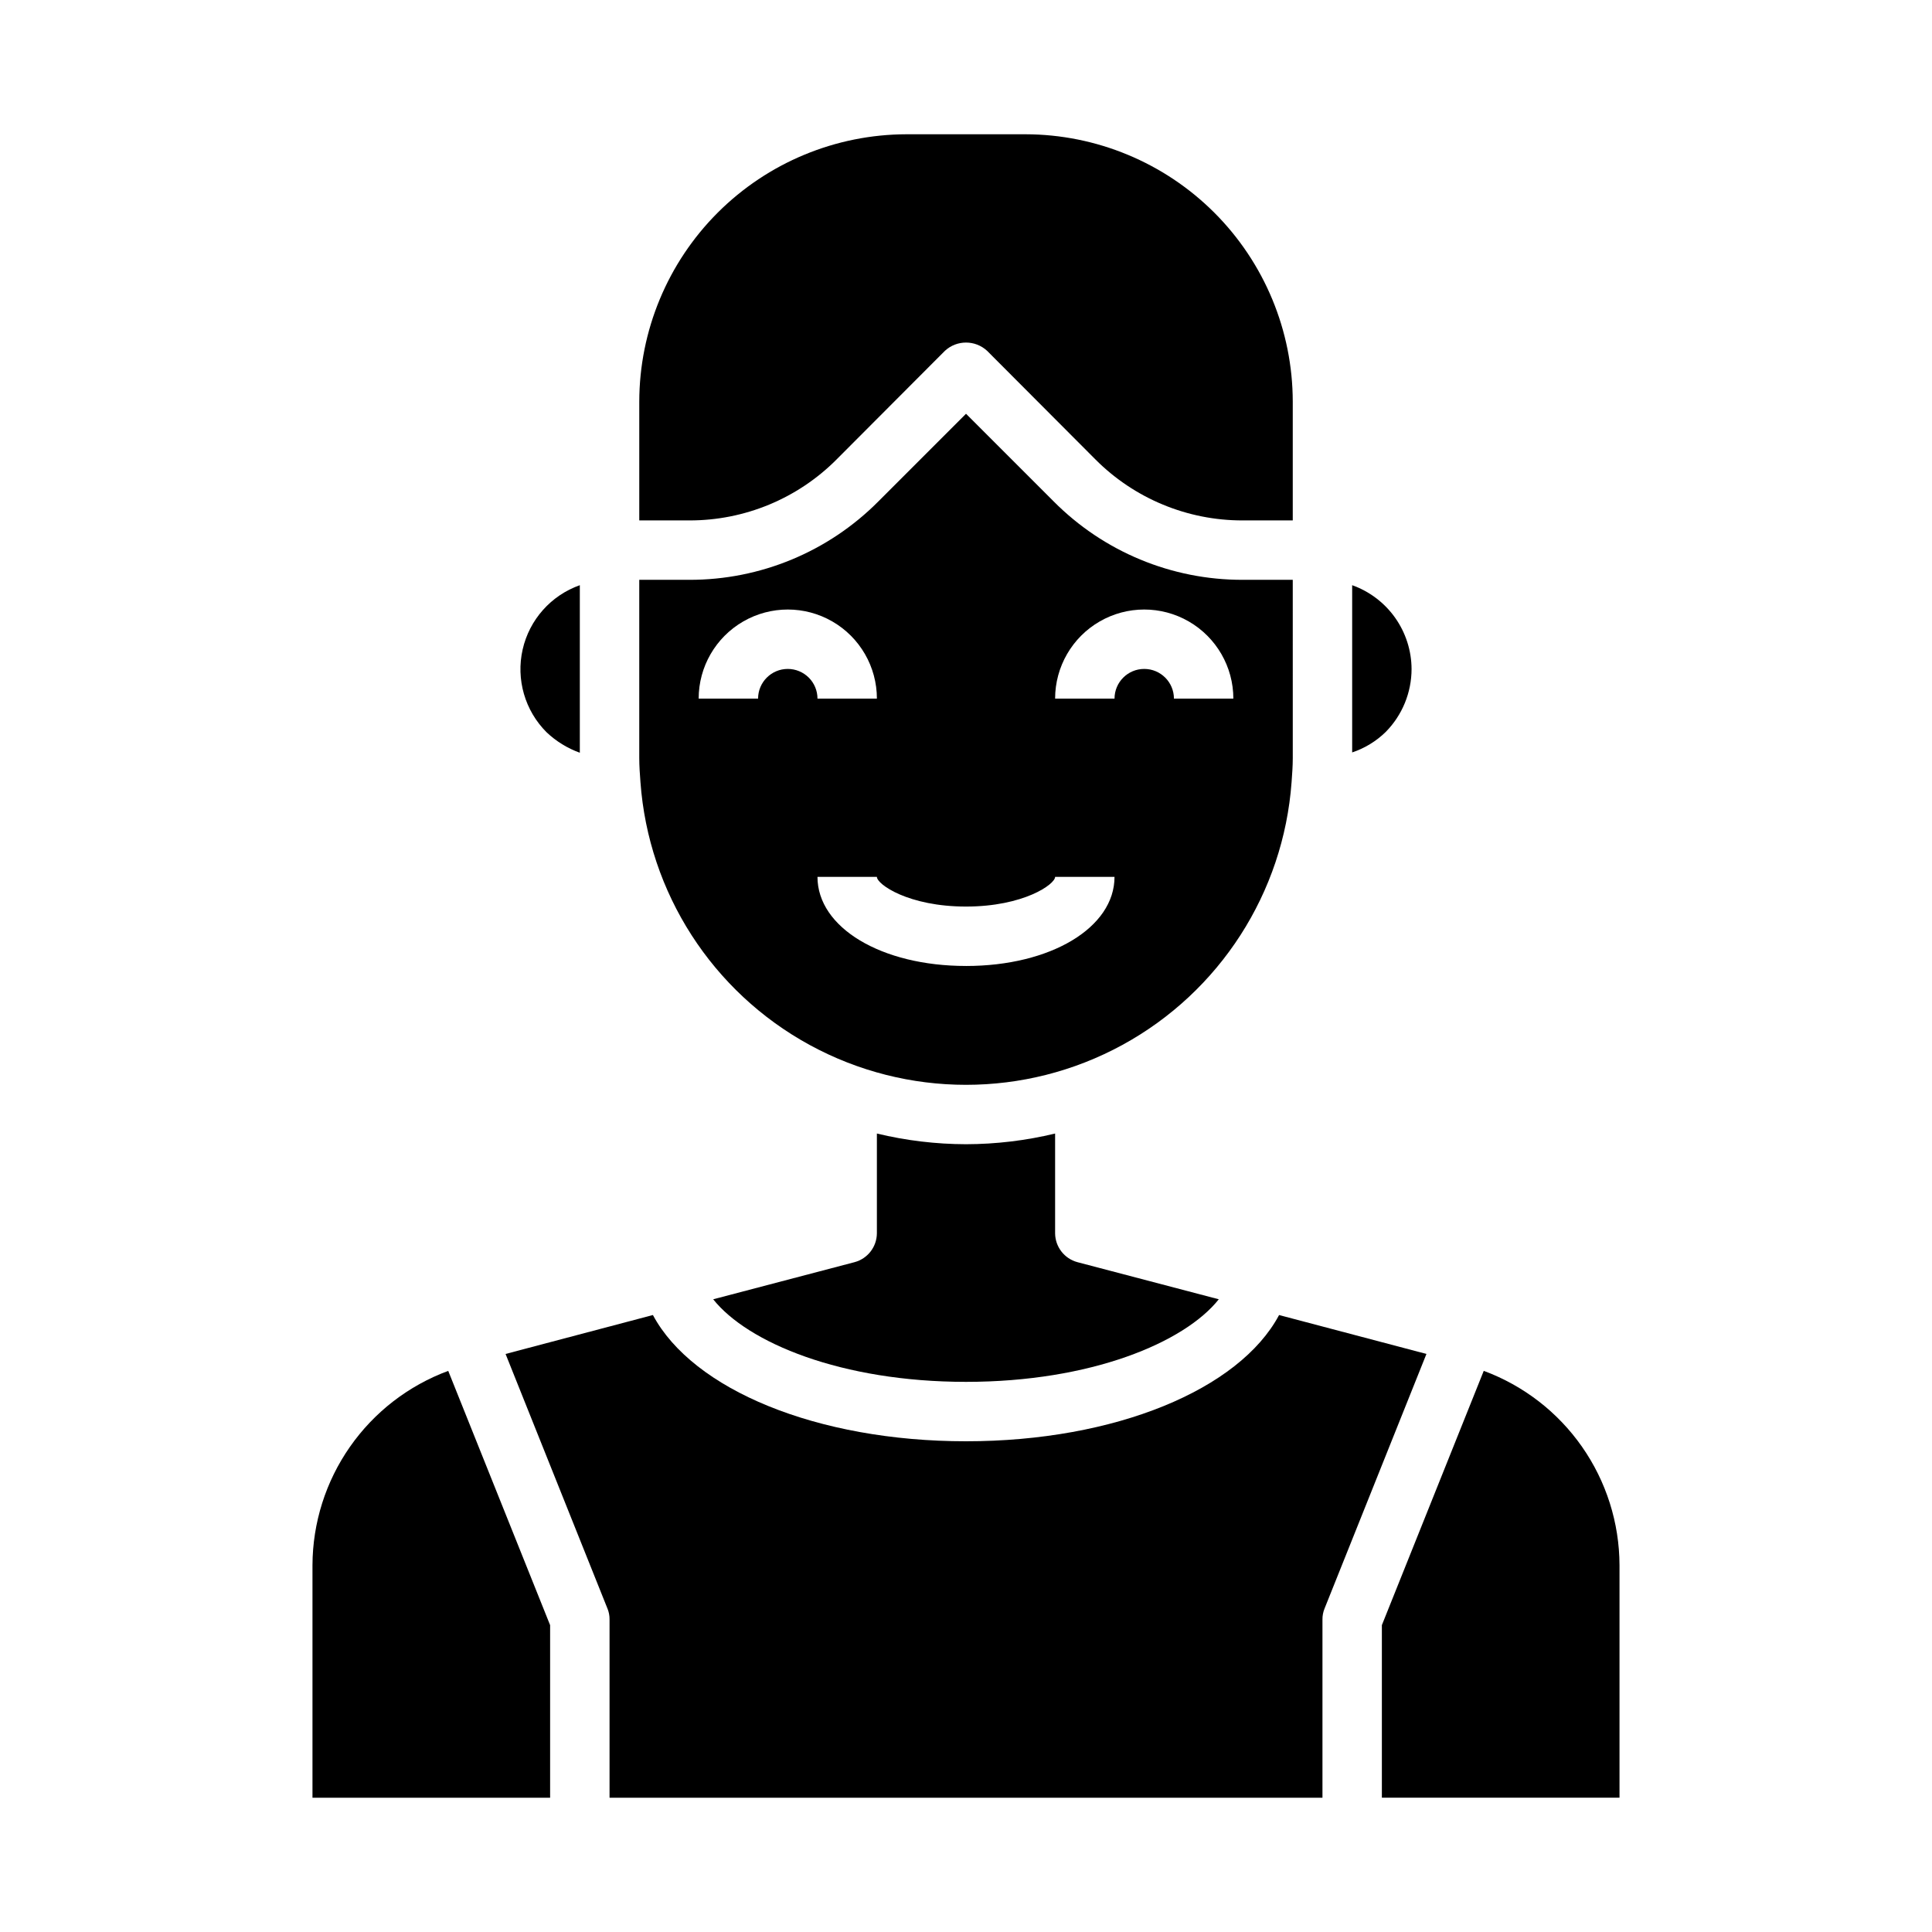
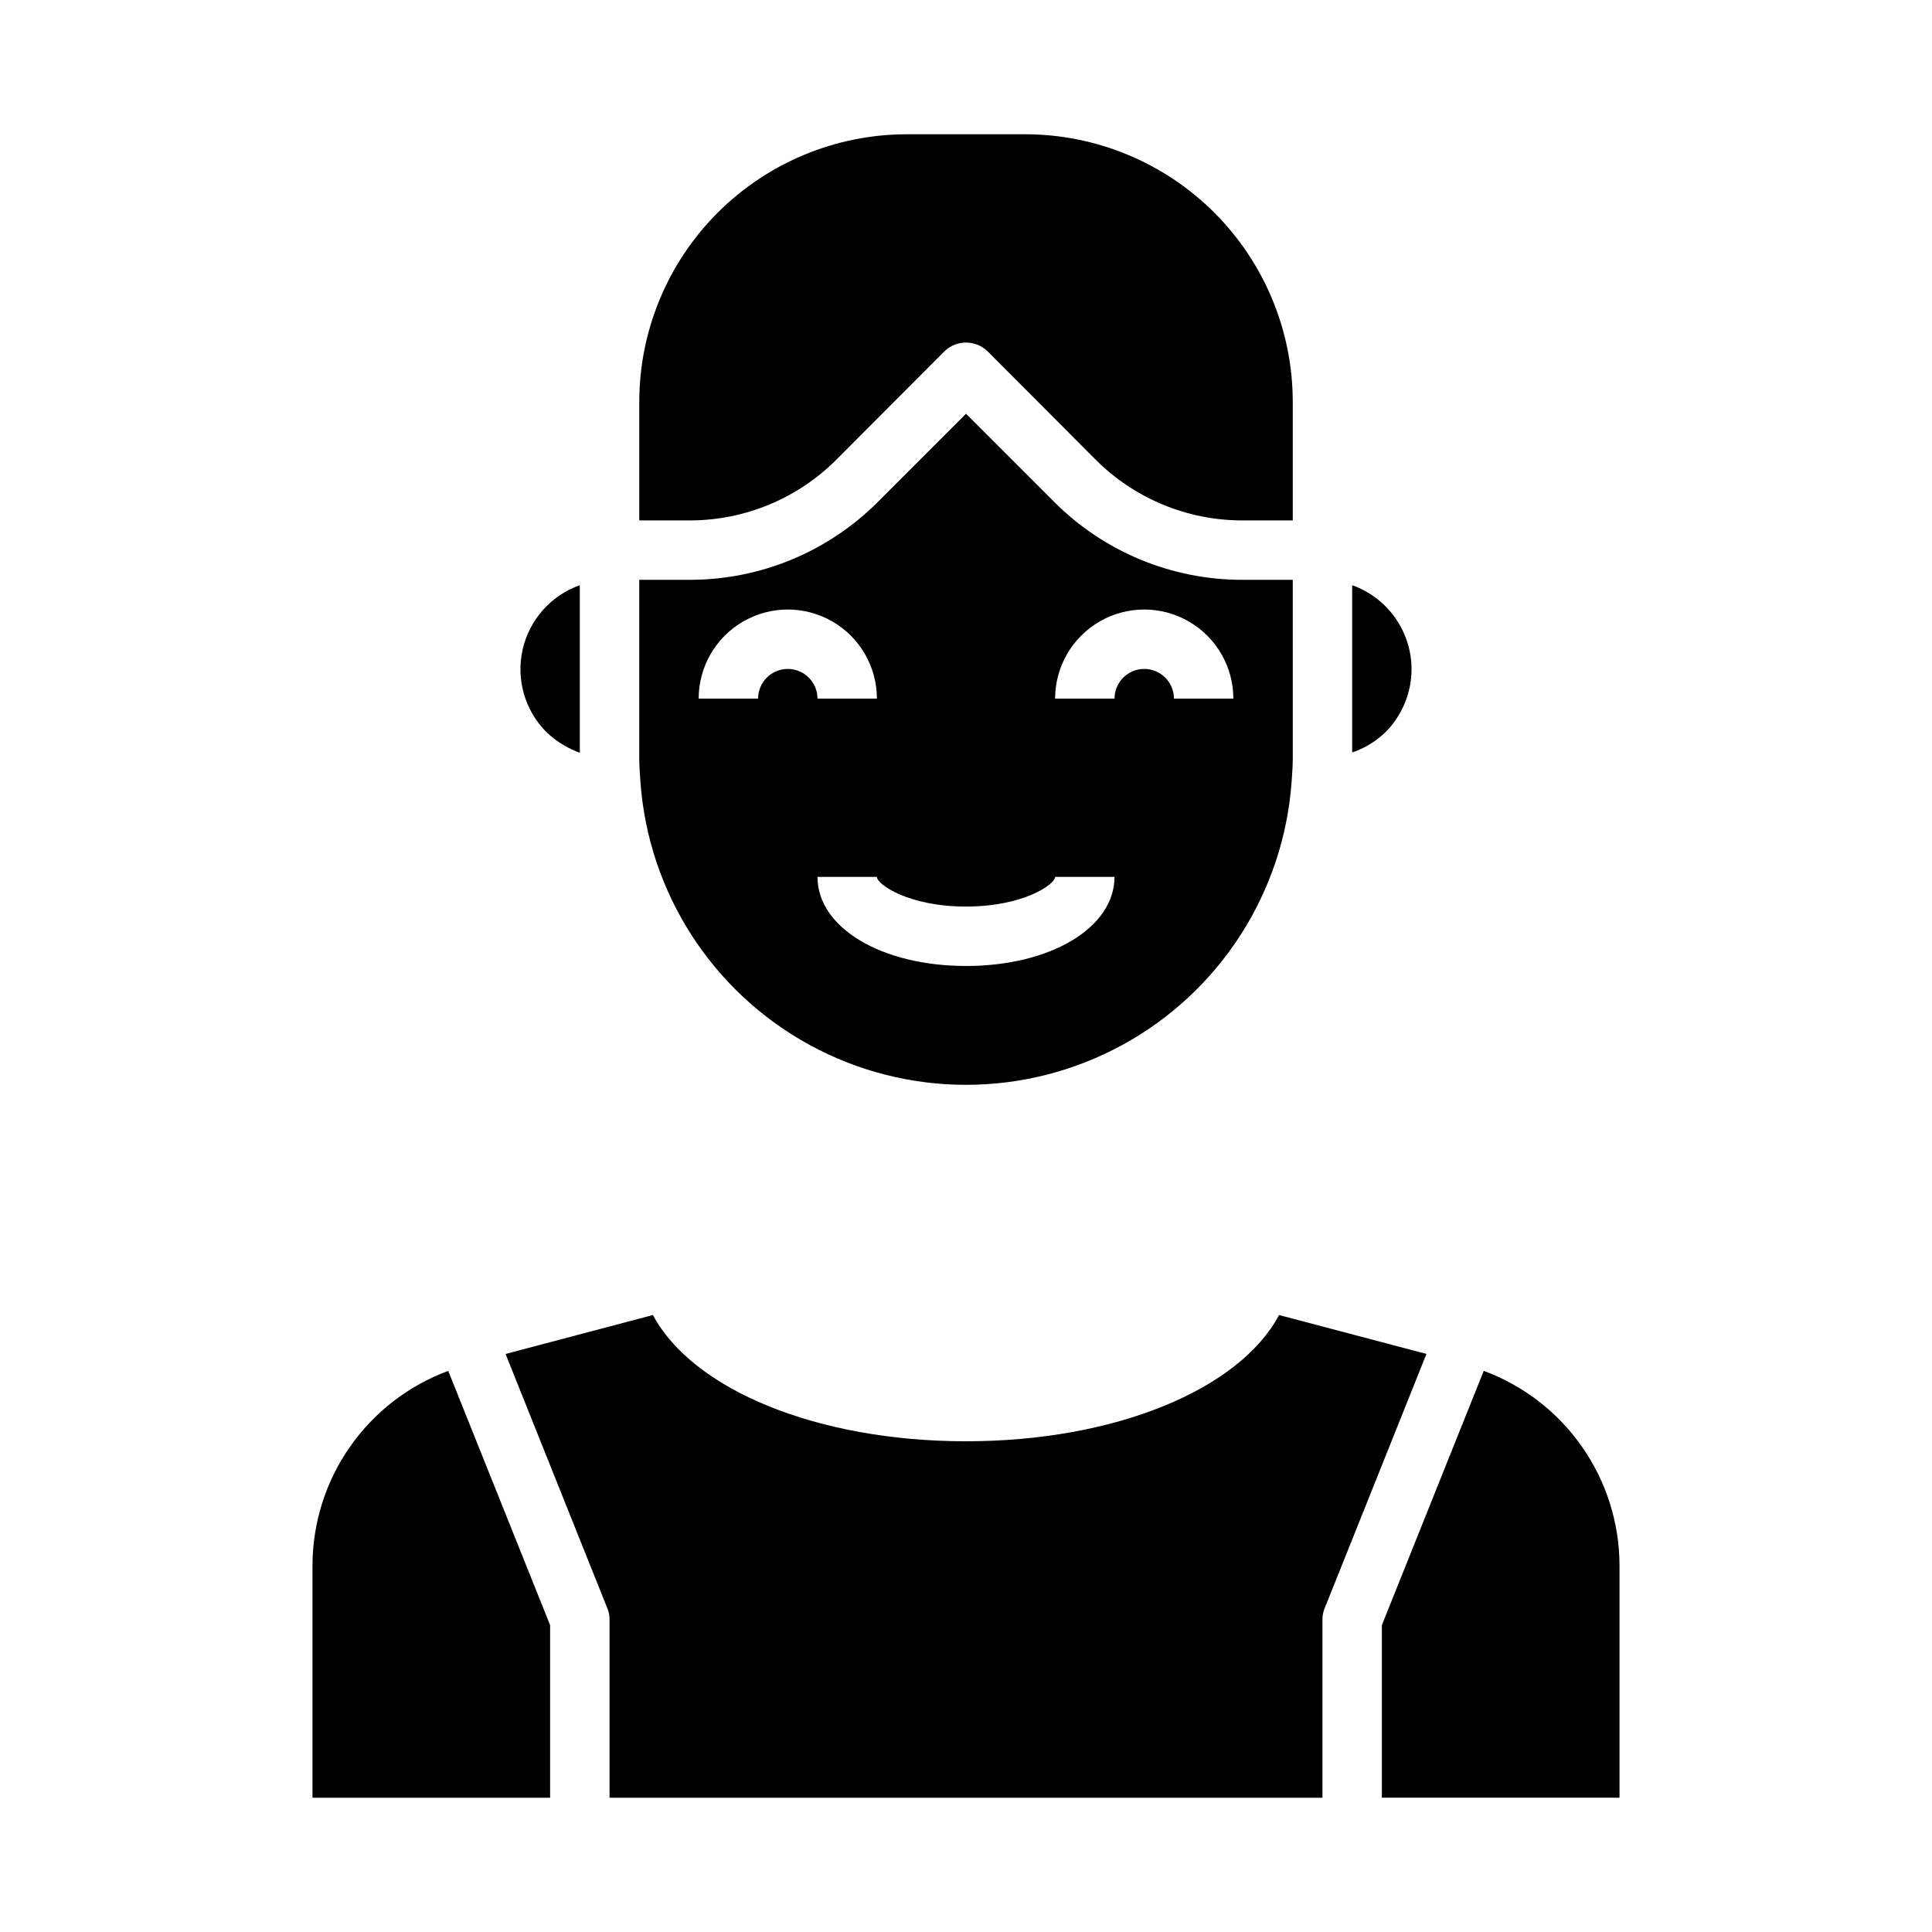
<svg xmlns="http://www.w3.org/2000/svg" fill="#000000" width="800px" height="800px" version="1.1" viewBox="144 144 512 512">
  <g>
    <path d="m473.29 297.66c-18.793 0.031-36.82-7.449-50.062-20.785l-23.223-23.223-23.223 23.223c-13.246 13.336-31.273 20.816-50.066 20.785h-13.305v47.23c0 2.125 0.156 4.25 0.316 6.375 2.133 29.336 19.027 55.578 44.852 69.664 25.82 14.082 57.027 14.082 82.852 0 25.82-14.086 42.715-40.328 44.852-69.664 0.156-2.125 0.316-4.25 0.316-6.375l-0.004-47.23zm-120.52 23.613c-4.348 0-7.871 3.523-7.871 7.871h-15.746c0-8.434 4.504-16.23 11.809-20.449 7.309-4.219 16.309-4.219 23.617 0 7.309 4.219 11.809 12.016 11.809 20.449h-15.746c0-2.086-0.828-4.09-2.305-5.566-1.477-1.473-3.477-2.305-5.566-2.305zm47.23 78.719c-22.434 0-39.359-10.156-39.359-23.617h15.742c0 1.969 8.344 7.871 23.617 7.871 15.273 0 23.617-5.902 23.617-7.871h15.742c0.004 13.465-16.922 23.621-39.355 23.621zm55.105-70.848c0-4.348-3.523-7.871-7.871-7.871-4.348 0-7.871 3.523-7.871 7.871h-15.746c0-8.434 4.504-16.23 11.809-20.449 7.309-4.219 16.309-4.219 23.617 0 7.305 4.219 11.809 12.016 11.809 20.449z" />
    <path d="m365.68 265.78 28.734-28.812c3.156-2.914 8.02-2.914 11.176 0l28.734 28.812c10.324 10.352 24.348 16.156 38.965 16.137h13.305v-31.488c-0.027-18.781-7.5-36.785-20.781-50.066-13.281-13.277-31.285-20.754-50.066-20.781h-31.488c-18.781 0.027-36.785 7.504-50.066 20.781-13.277 13.281-20.754 31.285-20.781 50.066v31.488h13.305c14.617 0.02 28.641-5.785 38.965-16.137z" />
    <path d="m518.08 321.28c-0.023-4.867-1.551-9.613-4.367-13.586-2.816-3.969-6.789-6.977-11.375-8.613v44.32c3.336-1.113 6.379-2.969 8.895-5.43 4.387-4.449 6.844-10.445 6.848-16.691z" />
    <path d="m297.66 343.48v-44.398c-7.644 2.707-13.367 9.145-15.156 17.051-1.789 7.91 0.602 16.184 6.336 21.918 2.531 2.402 5.531 4.254 8.82 5.43z" />
-     <path d="m400 447.23c-7.957-0.016-15.883-0.969-23.617-2.832v26.449c-0.031 3.582-2.445 6.703-5.906 7.637l-37.473 9.84c9.137 11.492 33.934 21.883 66.996 21.883s57.859-10.391 66.992-21.883l-37.473-9.84c-3.461-0.934-5.871-4.055-5.906-7.637v-26.449c-7.734 1.863-15.66 2.816-23.613 2.832z" />
    <path d="m226.81 558.78v61.637h62.977v-45.734l-27-67.383v-0.004c-10.527 3.898-19.609 10.914-26.039 20.117-6.43 9.199-9.895 20.145-9.938 31.367z" />
    <path d="m537.21 507.29-27 67.387v45.734h62.977v-61.637c-0.039-11.223-3.508-22.168-9.934-31.367-6.43-9.203-15.516-16.219-26.043-20.117z" />
    <path d="m482.97 492.5c-10.547 19.758-43.453 33.453-82.969 33.453s-72.422-13.699-82.973-33.457l-39.047 10.316 27 67.465 0.004-0.004c0.379 0.926 0.566 1.914 0.551 2.914v47.23h188.93v-47.23c-0.012-1 0.176-1.988 0.555-2.914l27-67.465z" />
  </g>
</svg>